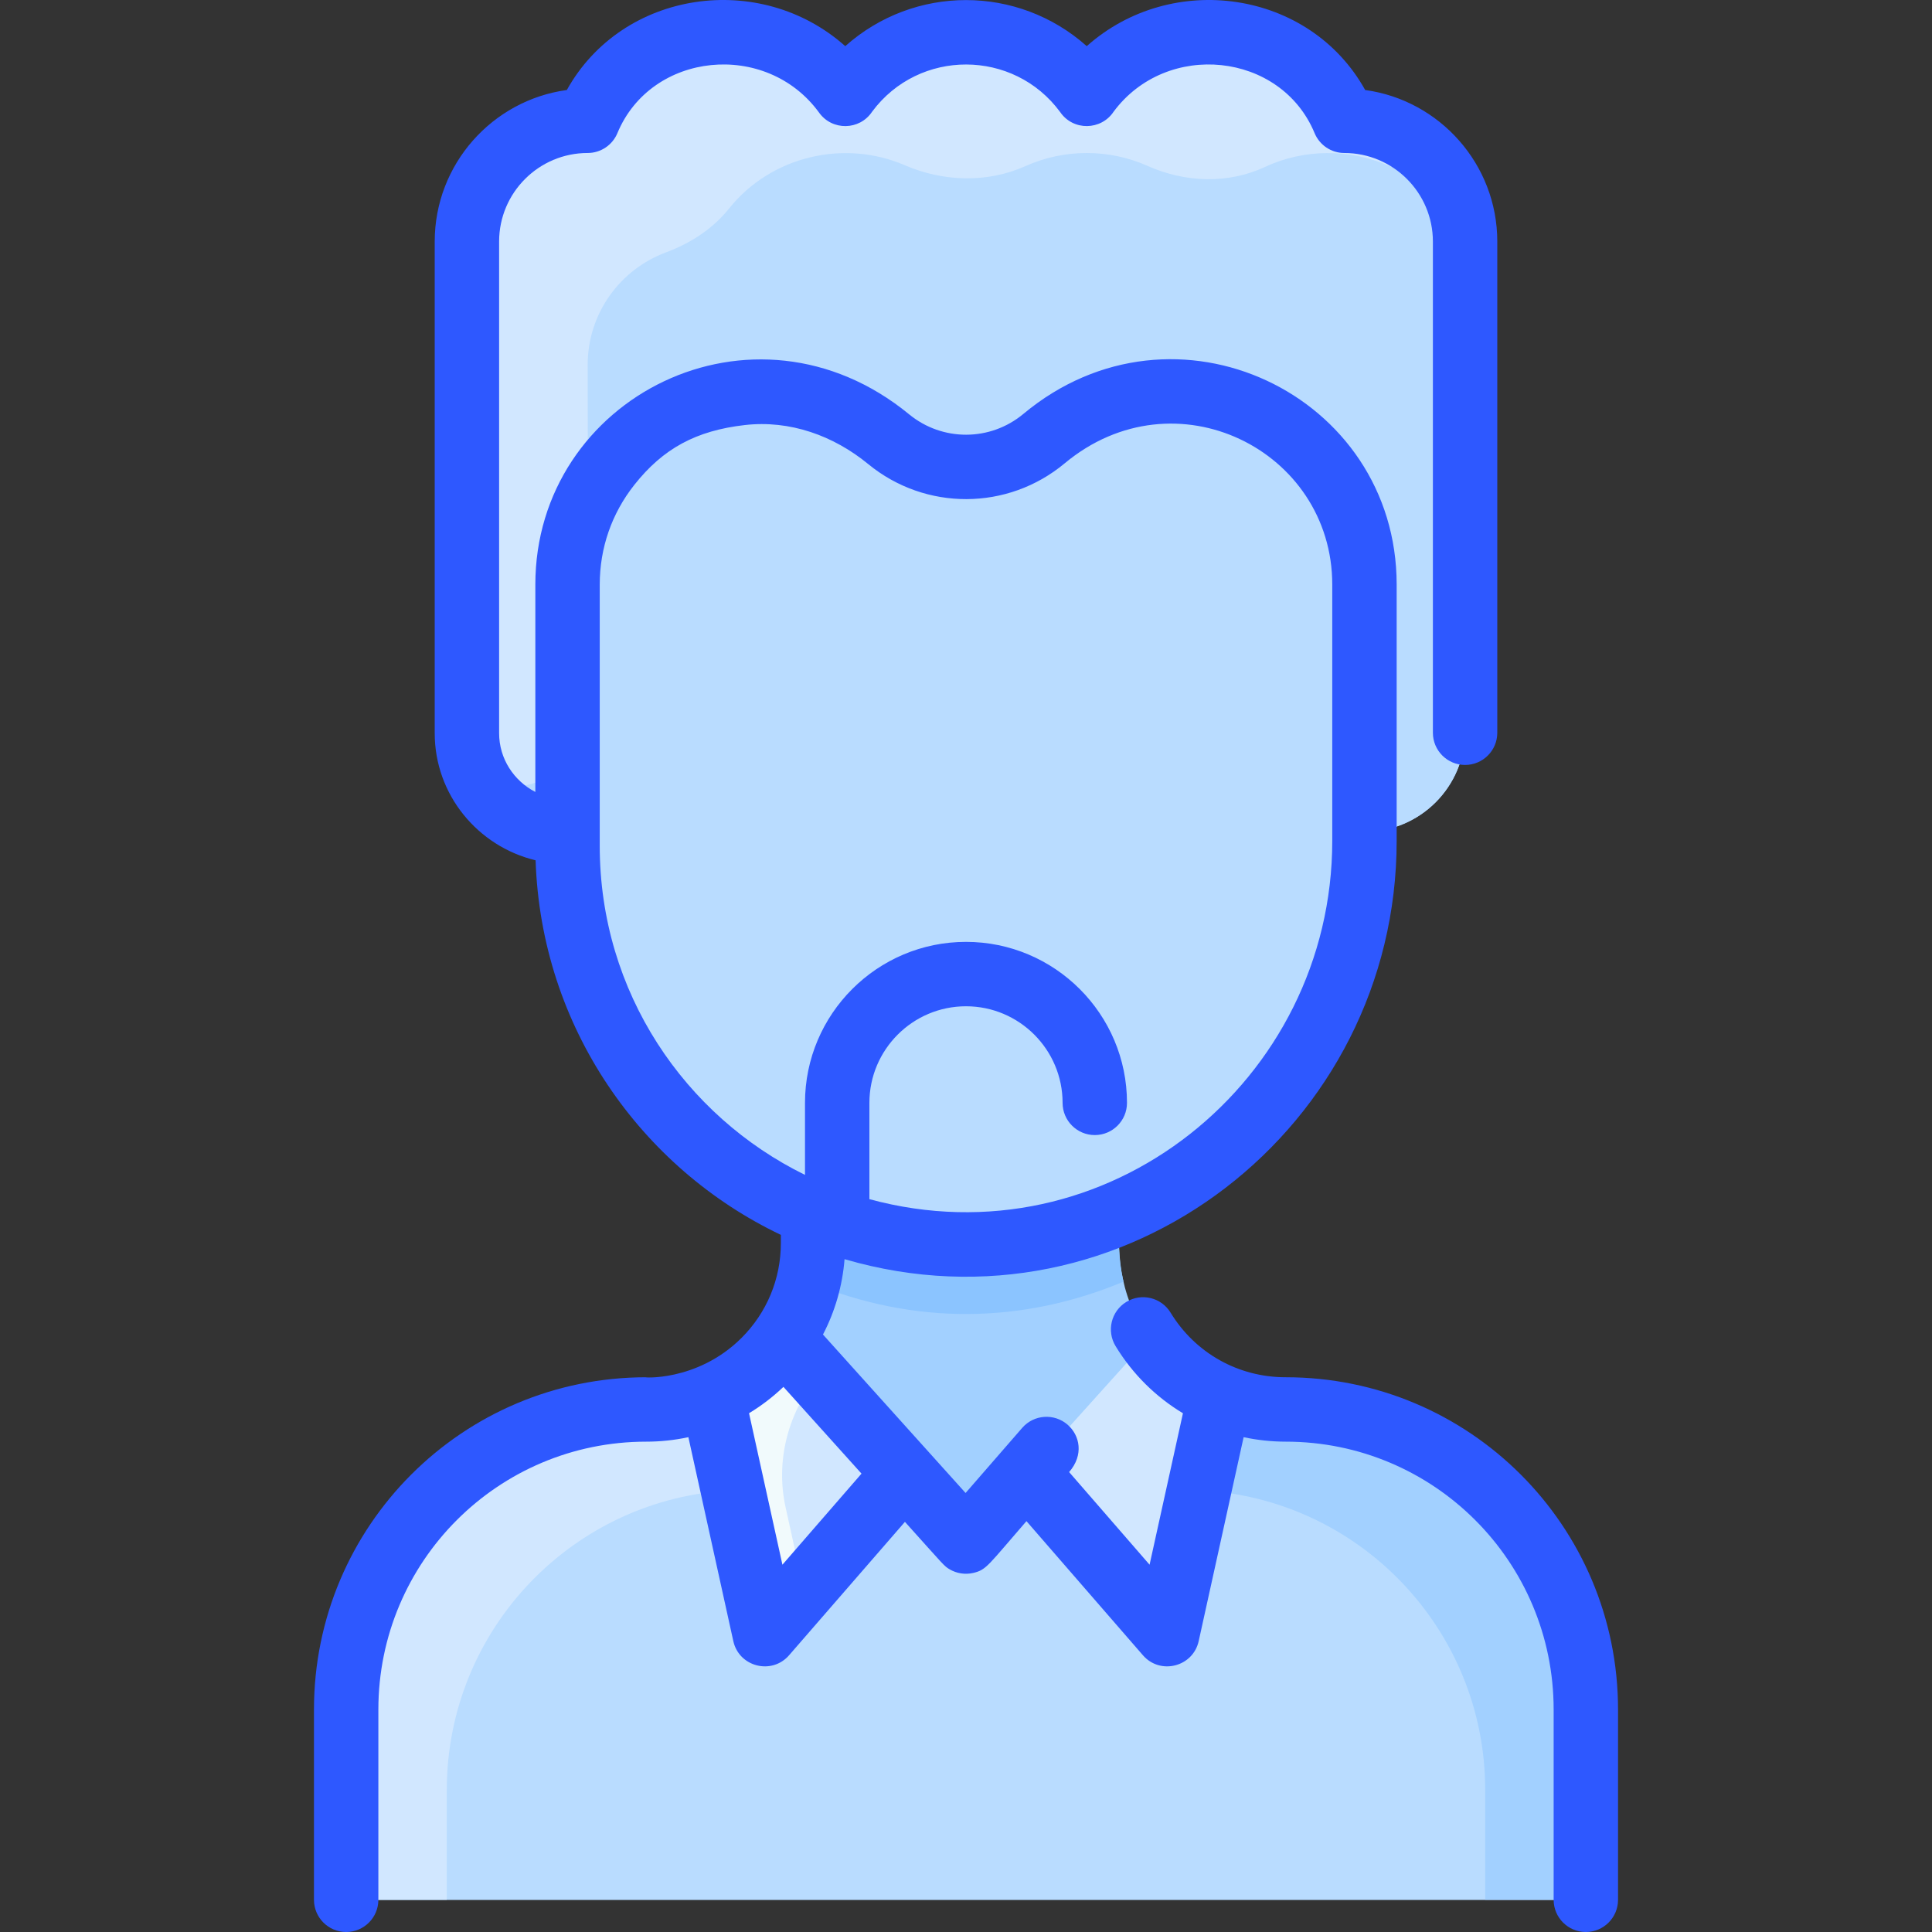
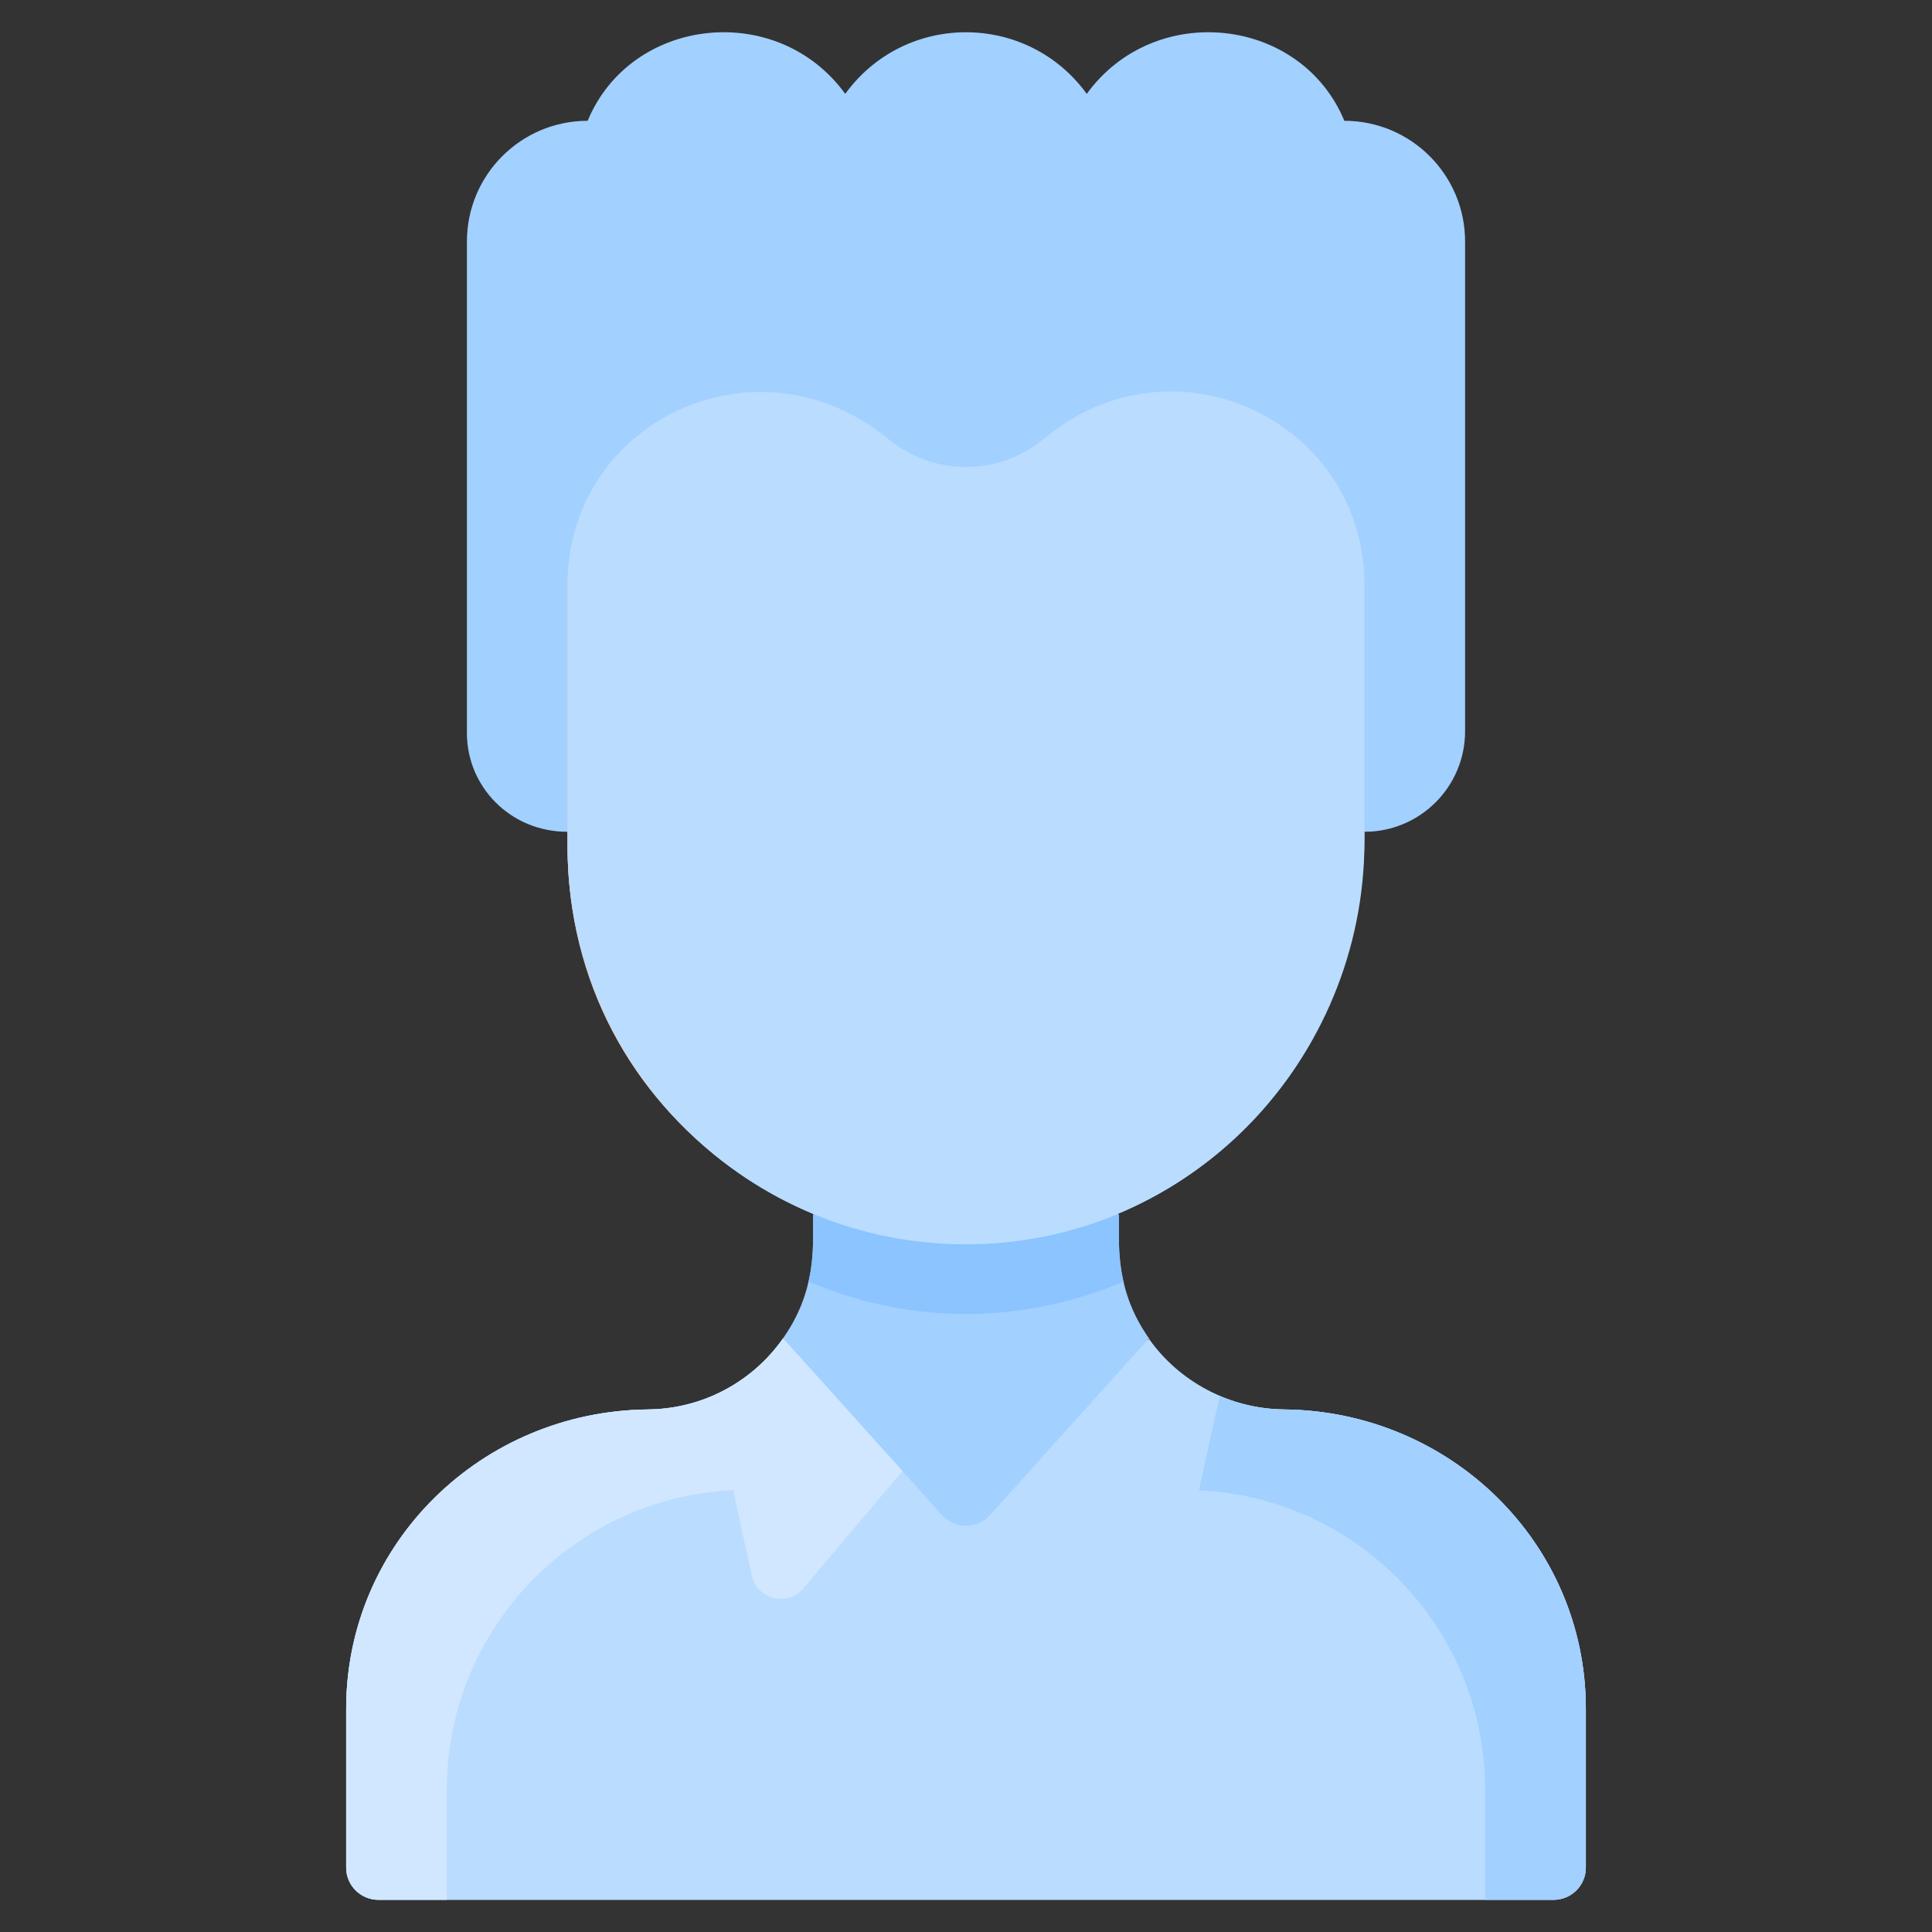
<svg xmlns="http://www.w3.org/2000/svg" id="Layer_1" enable-background="new 0 0 480.013 480.013" height="512" viewBox="0 0 480.013 480.013" width="512">
  <rect x="0" y="0" width="480.013" height="480.013" fill="#333333" stroke="none" />
  <path d="m394.007 424.533v39.48c0 4.42-3.58 8-8 8h-292c-4.42 0-8-3.58-8-8v-39.48c0-41.24 33.74-73.95 74.98-74.35 13.527-.144 25.791-6.749 33.37-17.39l.65.22-.45-.5c-.05.07-.1.14-.16.21 8.48-11.925 7.61-22.78 7.61-30.71l.15-.37c-35.9-14.86-61.15-50.23-61.15-91.5v-3.48c-14.315 0-25-11.302-25-24.49v-122.16c0-16.57 13.43-30 30-30 10.743-25.892 47.103-29.964 64-6.69 14.79-20.402 45.18-20.414 60 0-.01 0-.01.01-.01.01h.02s0-.01-.01-.01c16.874-23.242 53.234-19.238 64 6.69 16.56 0 30 13.439 30 30v121.65c0 13.81-11.19 25-25 25 0 45.771-26.442 80.29-61.2 94.89l.2.46c0 7.739-.925 18.753 7.65 30.78-.131.044-.054.064-.26-.21l-.39.43.56-.19c7.292 10.248 19.622 17.213 33.46 17.36 41.24.4 74.98 33.11 74.98 74.35z" fill="#a2d0ff" />
-   <path d="m210.007 23.323c14.79-20.402 45.179-20.414 60 0-.01 0-.01.01-.01.01h.02s0-.01-.01-.01c16.872-23.24 53.232-19.241 64 6.69 16.56 0 30 13.44 30 30v121.65c0 13.81-11.19 25-25 25v-61.42c0-40.535-47.242-63.256-79.61-36.27-11.213 9.344-27.364 9.376-38.6.15-33.112-27.176-79.79-3.948-79.79 36.12v61.42c-14.315 0-25-11.302-25-24.49v-122.16c0-16.57 13.43-30 30-30 10.743-25.891 47.103-29.964 64-6.69z" fill="#b9dcff" />
  <path d="m394.007 424.533v39.48c0 4.42-3.58 8-8 8h-292c-4.42 0-8-3.58-8-8v-39.48c0-41.24 33.74-73.95 74.98-74.35 13.637-.145 25.995-6.858 33.57-17.67 27.048 30.057 32.094 35.663 39.5 43.9 3.18 3.53 8.72 3.53 11.9 0 7.578-8.428 12.77-14.196 39.439-43.832 7.248 10.345 19.645 17.454 33.631 17.602 41.24.4 74.98 33.11 74.98 74.35z" fill="#b9dcff" />
  <g fill="#c79a83">
    <path d="m195.007 333.013-.65-.22c.02-.02.03-.04.04-.07.06-.07.11-.14.16-.21z" />
    <path d="m285.567 332.823-.56.19.39-.43c.06.08.11.16.17.24z" />
    <path d="m195.007 333.013-.65-.22c.02-.02.03-.04.04-.07.06-.07.11-.14.16-.21z" />
    <path d="m285.567 332.823-.56.19.39-.43c.06.08.11.16.17.24z" />
  </g>
  <path d="m297.887 370.263c39.58 1.8 71.12 34.47 71.12 74.49v27.26h17c4.418 0 8-3.582 8-8v-39.419c0-41.254-33.753-73.989-75.006-74.414-5.641-.058-11.02-1.242-15.914-3.338-.125.266-5.138 23.136-5.2 23.421z" fill="#a2d0ff" />
-   <path d="m303.087 346.843c-.124.264-9.994 45.164-9.931 44.878-1.302 5.907-8.778 7.809-12.745 3.242-26.257-30.236-22.675-26.293-25.334-28.691l30.319-33.692c4.4 6.281 10.561 11.203 17.691 14.263z" fill="#d1e7ff" />
  <path d="m194.557 332.513 29.66 32.96-24.603 29.155c-3.932 4.66-11.5 2.792-12.812-3.163-.063-.285-9.75-44.359-9.875-44.623 7.13-3.059 13.23-8.049 17.63-14.329z" fill="#d1e7ff" />
-   <path d="m195.187 374.513c1.49 6.77 3.08 13.98 4.43 20.11-3.932 4.661-11.5 2.799-12.812-3.157-3.845-17.462-9.794-44.445-9.878-44.623 7.13-3.06 13.23-8.05 17.63-14.33l8.54 9.5c-7.34 9.14-10.45 20.99-7.91 32.5z" fill="#f1fafc" />
  <path d="m182.127 370.263c-39.58 1.8-71.12 34.47-71.12 74.49v27.26h-17c-4.418 0-8-3.582-8-8v-39.419c0-41.254 33.753-73.989 75.006-74.414 5.641-.058 11.02-1.242 15.914-3.338.124.266 5.137 23.136 5.2 23.421z" fill="#d1e7ff" />
  <path d="m279.137 318.433c-24.637 10.313-51.712 11.113-78.26 0 1.356-5.626 1.13-9.27 1.13-16.42l.15-.37c24.082 9.996 51.571 10.016 75.7 0l.15.37c0 7.153-.226 10.796 1.13 16.42z" fill="#8bc4ff" />
-   <path d="m344.926 41.135c-9.653-4.194-20.911-4.195-30.631.338-9.231 4.305-19.858 3.898-29.161-.251-9.619-4.29-20.727-4.266-30.323.035-9.53 4.272-20.448 3.921-30.037-.218-14.942-6.449-33.161-2.338-43.65 10.786-4.055 5.074-9.629 8.637-15.716 10.903-11.331 4.219-19.401 15.133-19.401 27.936 0 33.028.354 32.266-1.019 35.415-2.56 5.87-3.981 12.352-3.981 19.165v37.523c0 16.188-25 17.315-25-.293v-121.811c0-16.46 13.34-29.8 29.8-29.8 10.992-26.532 47.105-31.107 64.2-7.51 14.782-20.435 45.176-20.463 60 0-.01 0-.01.01-.01.01h.02s0-.01-.01-.01c17.021-23.496 53.132-19.185 64.2 7.51 5.119 0 9.934 1.29 14.14 3.561 4.218 2.279.977 8.622-3.421 6.711z" fill="#d1e7ff" />
  <path d="m202.865 262.878c16.03 14.737-4.004 39.704-21.595 26.871-23.796-17.359-40.263-45.273-40.263-79.606v-64.9c0-9.771 3.018-19.336 8.473-27.306 6.601-9.645 21.599-4.68 21.528 7.007-.001.244-.001 64.955-.001 65.199 0 29.38 12.504 54.942 31.858 72.735z" fill="#f2d1c2" />
  <path d="m141.007 145.243c0-40.59 46.988-63.042 79.79-36.12 11.235 9.225 27.385 9.196 38.6-.15 32.422-27.03 79.61-4.162 79.61 36.27v63.66c0 54.557-43.624 99.824-98.26 100.24-54.966.402-99.74-44.037-99.74-99 0-8.266 0-58.152 0-64.9z" fill="#b9dcff" />
-   <path d="m319.433 342.185c-11.782 0-22.471-6-28.594-16.051-2.299-3.773-7.222-4.971-10.994-2.67-3.773 2.298-4.969 7.22-2.67 10.994 4.258 6.99 10.022 12.634 16.732 16.673l-8.291 37.627-19.989-23.017c3.705-4.26 2.663-9.124-.373-11.764-3.332-2.899-8.386-2.547-11.286.787l-14.066 16.176-35.432-39.369c3.008-5.777 4.834-12.116 5.362-18.723 69.491 20.308 137.173-32.898 137.173-103.948v-63.657c0-47.248-55.148-73.736-92.735-42.411-8.258 6.883-20.14 6.886-28.399.108-38.639-31.707-92.865-4.237-92.865 42.303v51.525c-5.344-2.765-9-8.267-9-14.599v-122.156c0-12.131 9.869-22 22-22 3.234 0 6.15-1.947 7.39-4.935 8.416-20.285 36.998-23.088 50.088-5.12 3.246 4.579 10.095 4.478 13.201-.213 11.641-15.675 35.159-15.604 46.717.102 3.238 4.736 10.181 4.565 13.271-.085 13.184-17.776 41.569-14.869 49.943 5.317 1.239 2.987 4.155 4.935 7.39 4.935 12.131 0 22 9.869 22 22v122.043c0 4.418 3.582 8 8 8s8-3.582 8-8v-122.044c0-19.199-14.311-35.118-32.825-37.649-13.828-24.875-48.054-29.717-69.175-10.897-17.118-15.253-42.861-15.272-60 0-21.163-18.855-55.373-13.931-69.175 10.897-18.515 2.531-32.825 18.45-32.825 37.649v122.157c0 15.28 10.701 28.123 25.066 31.577 1.36 41.423 26.153 76.479 60.934 93.063v2.035c0 8.913-3.476 17.287-9.787 23.581-11.193 11.161-25.298 9.761-23.642 9.761-45.635 0-82.571 36.929-82.571 82.571v47.257c0 4.418 3.582 8 8 8s8-3.582 8-8v-47.257c0-36.795 29.775-66.572 66.573-66.571 3.501 0 6.997-.372 10.452-1.111l11.162 50.66c1.413 6.417 9.553 8.476 13.853 3.524l28.786-33.147c9.923 11.025 9.7 10.974 11.175 11.829 1.67.966 3.756 1.336 5.821.856 3.28-.765 3.645-1.878 13.198-12.863l28.941 33.326c4.308 4.961 12.442 2.88 13.853-3.524l11.163-50.662c3.389.72 6.883 1.112 10.452 1.112 36.794-.001 66.573 29.773 66.573 66.571v47.257c0 4.418 3.582 8 8 8s8-3.582 8-8v-47.257c-.001-45.638-36.932-82.574-82.575-82.573zm-170.426-132.042v-64.9c0-9.101 2.977-17.674 8.608-24.792 7.136-9.021 15.336-13.46 27.418-14.843 11.252-1.289 22.081 2.636 30.688 9.701 14.206 11.659 34.652 11.601 48.794-.185 27.388-22.826 66.491-3.305 66.491 30.12v63.656c0 59.63-56.023 105.058-115 89.036v-23.923c0-13.233 10.767-24 24-24s24 10.767 24 24c0 4.418 3.582 8 8 8s8-3.582 8-8c0-22.056-17.944-40-40-40s-40 17.944-40 40v17.894c-29.789-14.607-50.999-45.308-50.999-81.764zm45.389 178.615-8.293-37.638c3.05-1.841 5.911-4.035 8.548-6.542l19.396 21.552z" fill="#2e58ff" />
</svg>